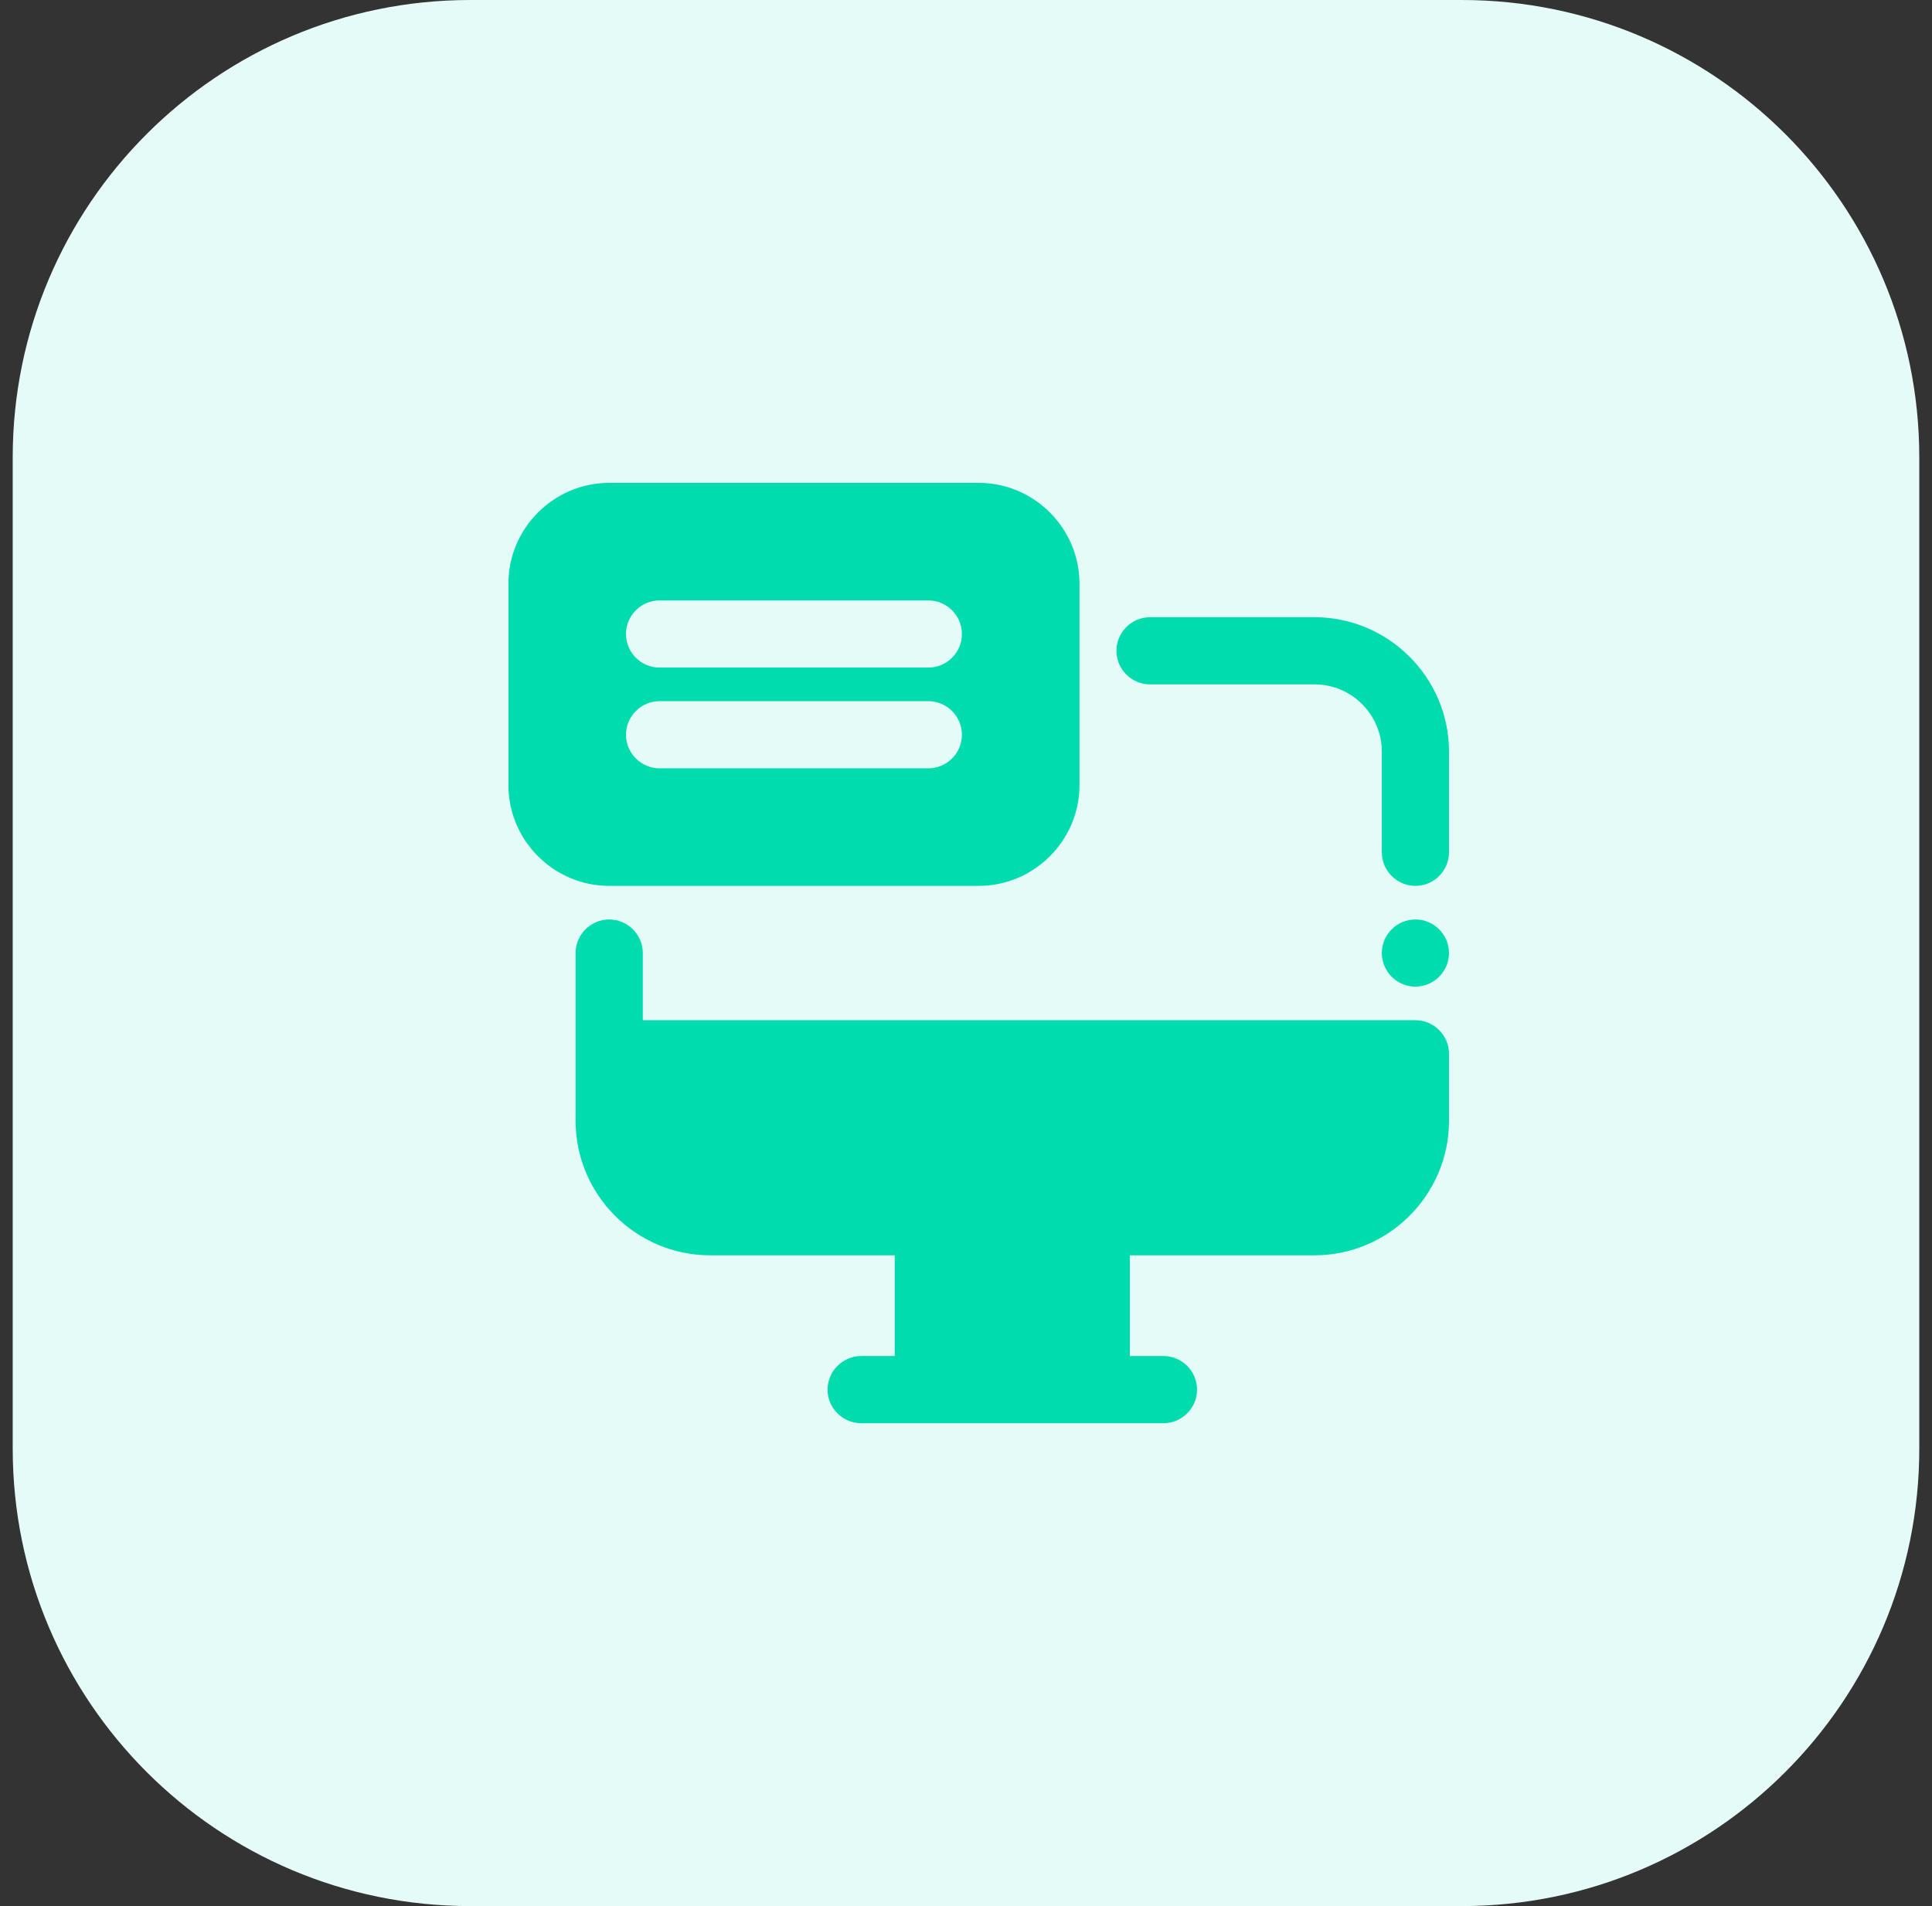
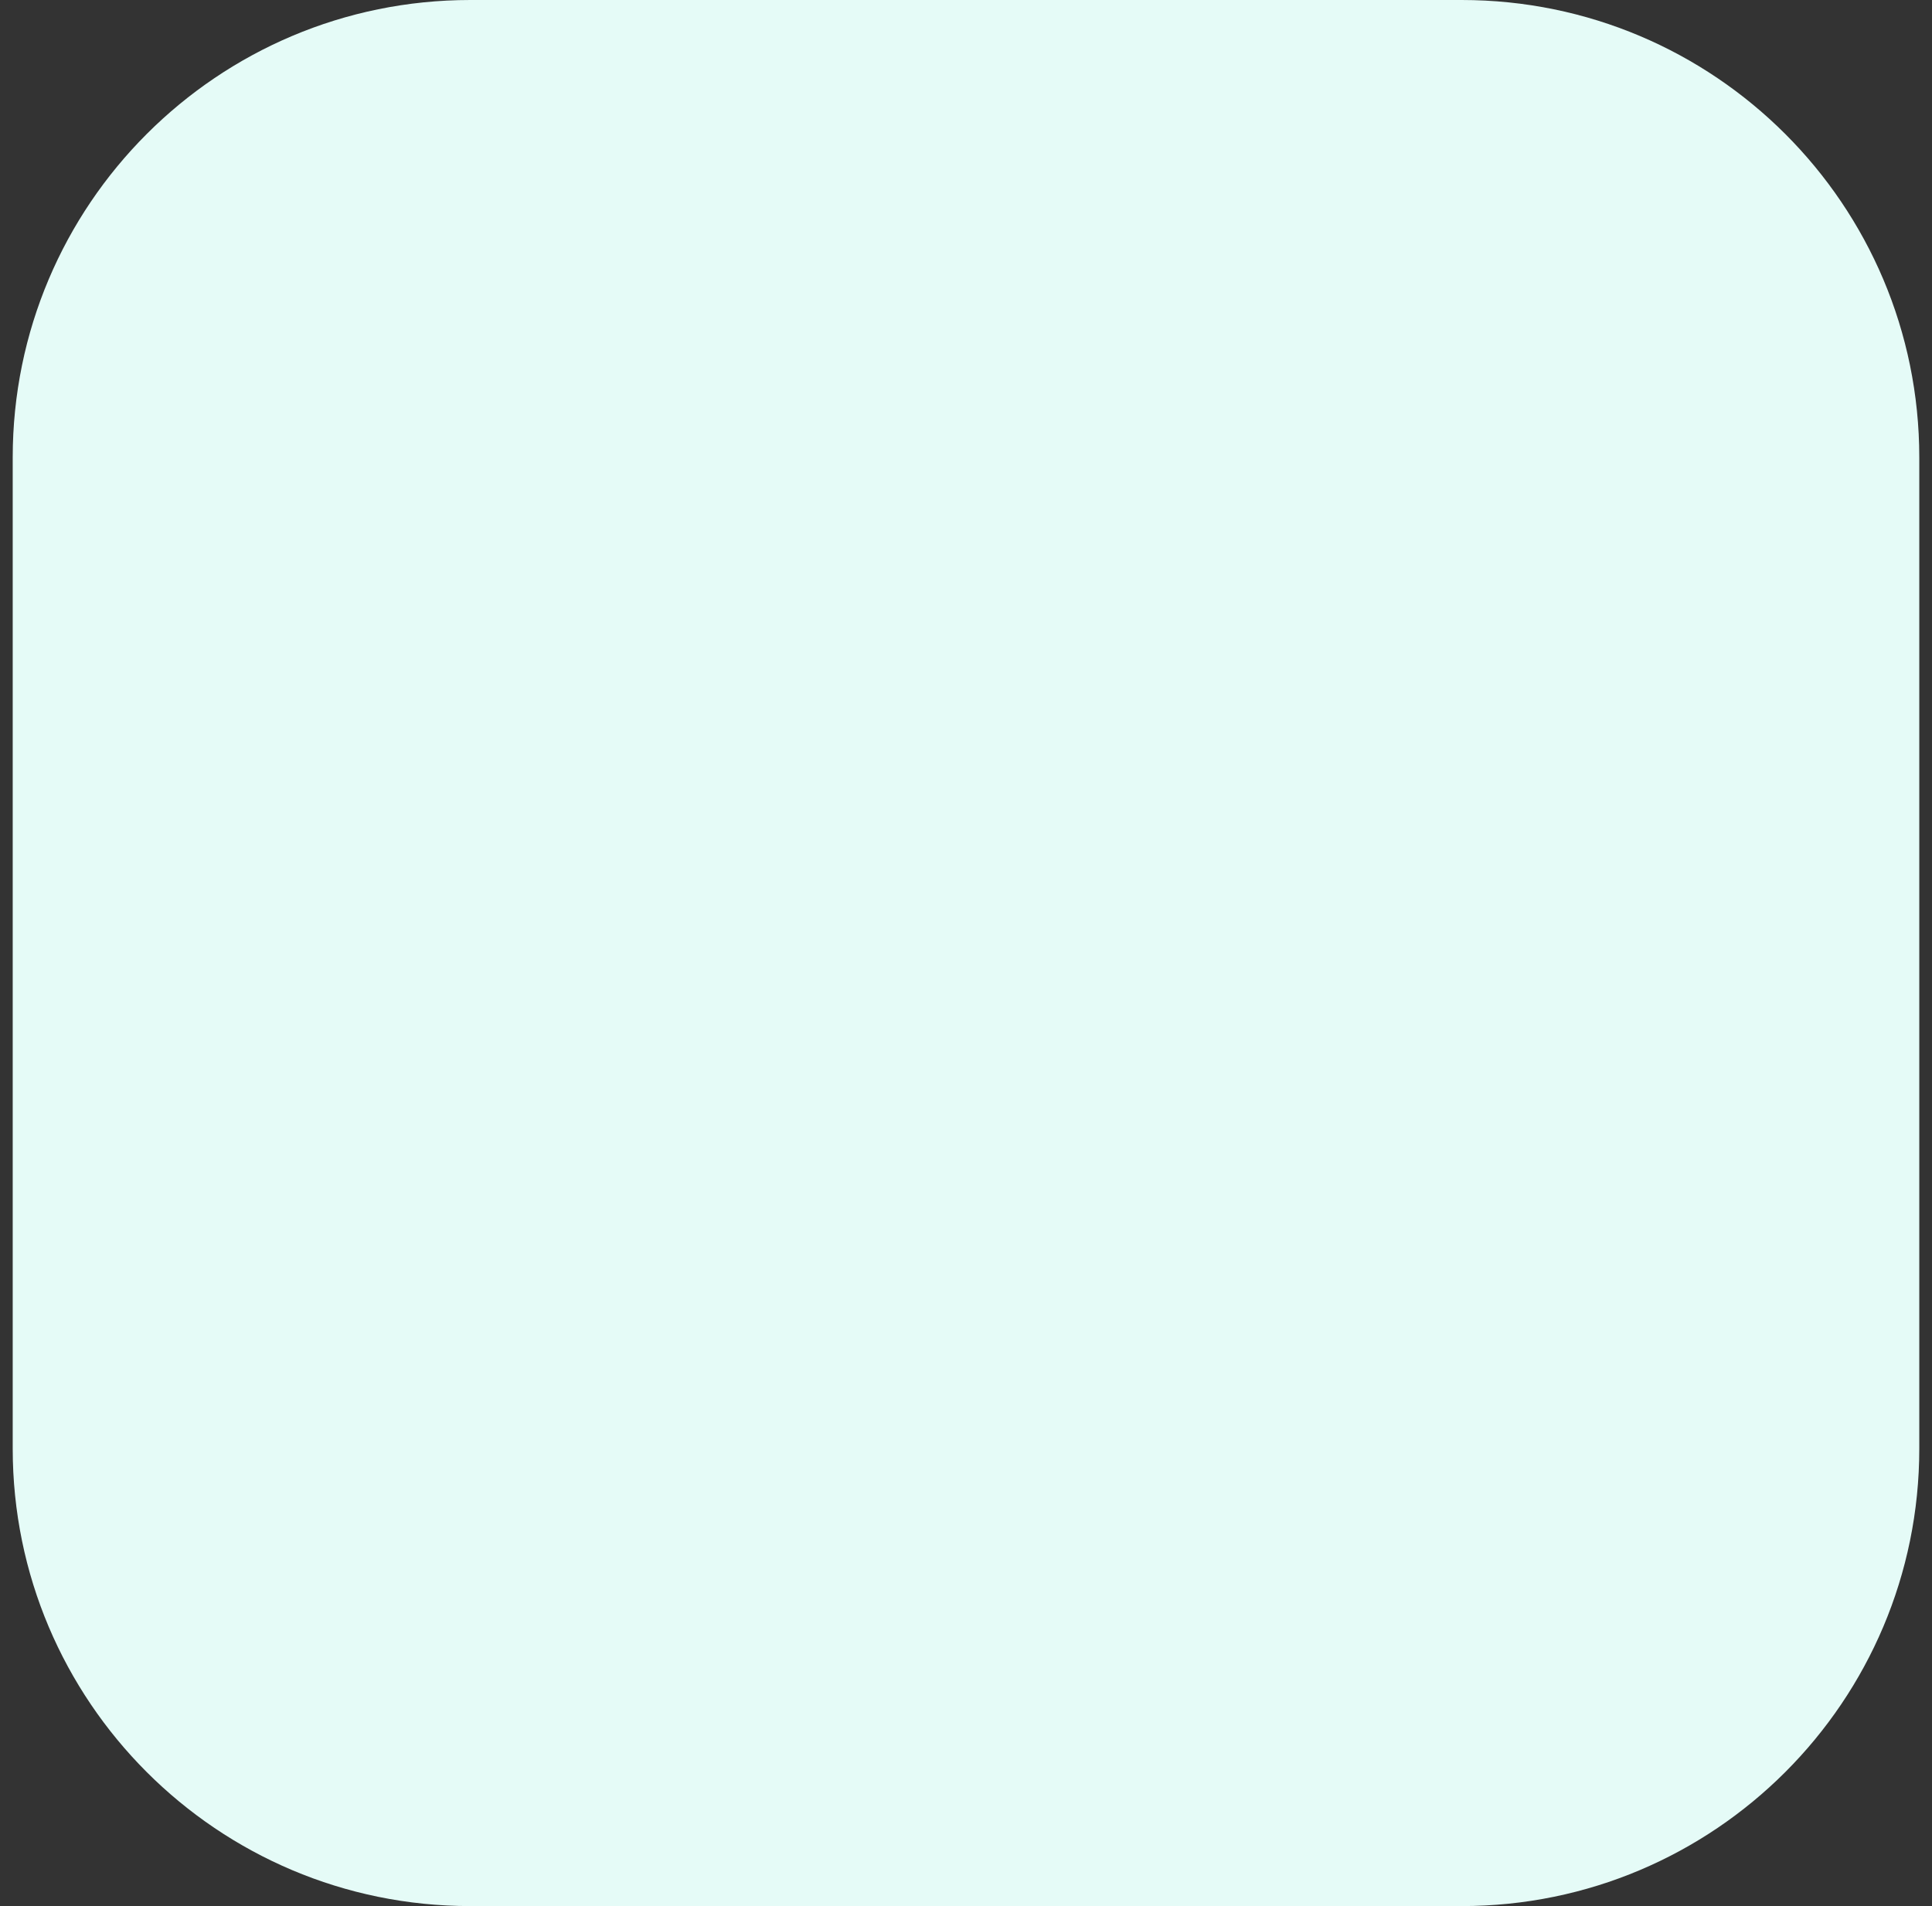
<svg xmlns="http://www.w3.org/2000/svg" width="76" height="75" viewBox="0 0 76 75" fill="none">
  <rect x="0" y="0" width="76" height="75" fill="#333333" stroke="none" />
  <g id="icon">
    <path d="M0.5 18C0.5 8.059 8.559 0 18.5 0H57.5C67.441 0 75.5 8.059 75.5 18V57C75.5 66.941 67.441 75 57.5 75H18.5C8.559 75 0.5 66.941 0.5 57V18Z" fill="#E5FBF7" />
-     <path id="Vector" d="M57 29.571V33.536C57 34.263 56.405 34.857 55.679 34.857C54.952 34.857 54.357 34.263 54.357 33.536V29.571C54.357 28.118 53.168 26.929 51.714 26.929H45.239C44.513 26.929 43.918 26.334 43.918 25.607C43.918 24.88 44.513 24.286 45.239 24.286H51.714C54.621 24.286 57 26.664 57 29.571ZM55.679 40.143H25.286V37.5C25.286 36.773 24.691 36.179 23.964 36.179C23.238 36.179 22.643 36.773 22.643 37.5V41.464V44.107C22.643 47.014 25.021 49.393 27.929 49.393H35.196V53.357H33.875C33.148 53.357 32.554 53.952 32.554 54.679C32.554 55.405 33.148 56 33.875 56H36.518H43.125H45.768C46.495 56 47.089 55.405 47.089 54.679C47.089 53.952 46.495 53.357 45.768 53.357H44.446V49.393H51.714C54.621 49.393 57 47.014 57 44.107V41.464C57 40.737 56.405 40.143 55.679 40.143ZM23.964 34.857C21.784 34.857 20 33.073 20 30.893V22.964C20 20.784 21.784 19 23.964 19H38.5C40.68 19 42.464 20.784 42.464 22.964V30.893C42.464 33.073 40.68 34.857 38.5 34.857H23.964ZM24.625 24.946C24.625 25.673 25.22 26.268 25.946 26.268H36.518C37.245 26.268 37.839 25.673 37.839 24.946C37.839 24.22 37.245 23.625 36.518 23.625H25.946C25.22 23.625 24.625 24.22 24.625 24.946ZM24.625 28.911C24.625 29.637 25.22 30.232 25.946 30.232H36.518C37.245 30.232 37.839 29.637 37.839 28.911C37.839 28.184 37.245 27.589 36.518 27.589H25.946C25.22 27.589 24.625 28.184 24.625 28.911ZM55.679 36.179C54.952 36.179 54.357 36.773 54.357 37.5C54.357 38.227 54.952 38.821 55.679 38.821C56.405 38.821 57 38.227 57 37.5C57 36.773 56.405 36.179 55.679 36.179Z" fill="#00DCAD" />
  </g>
</svg>